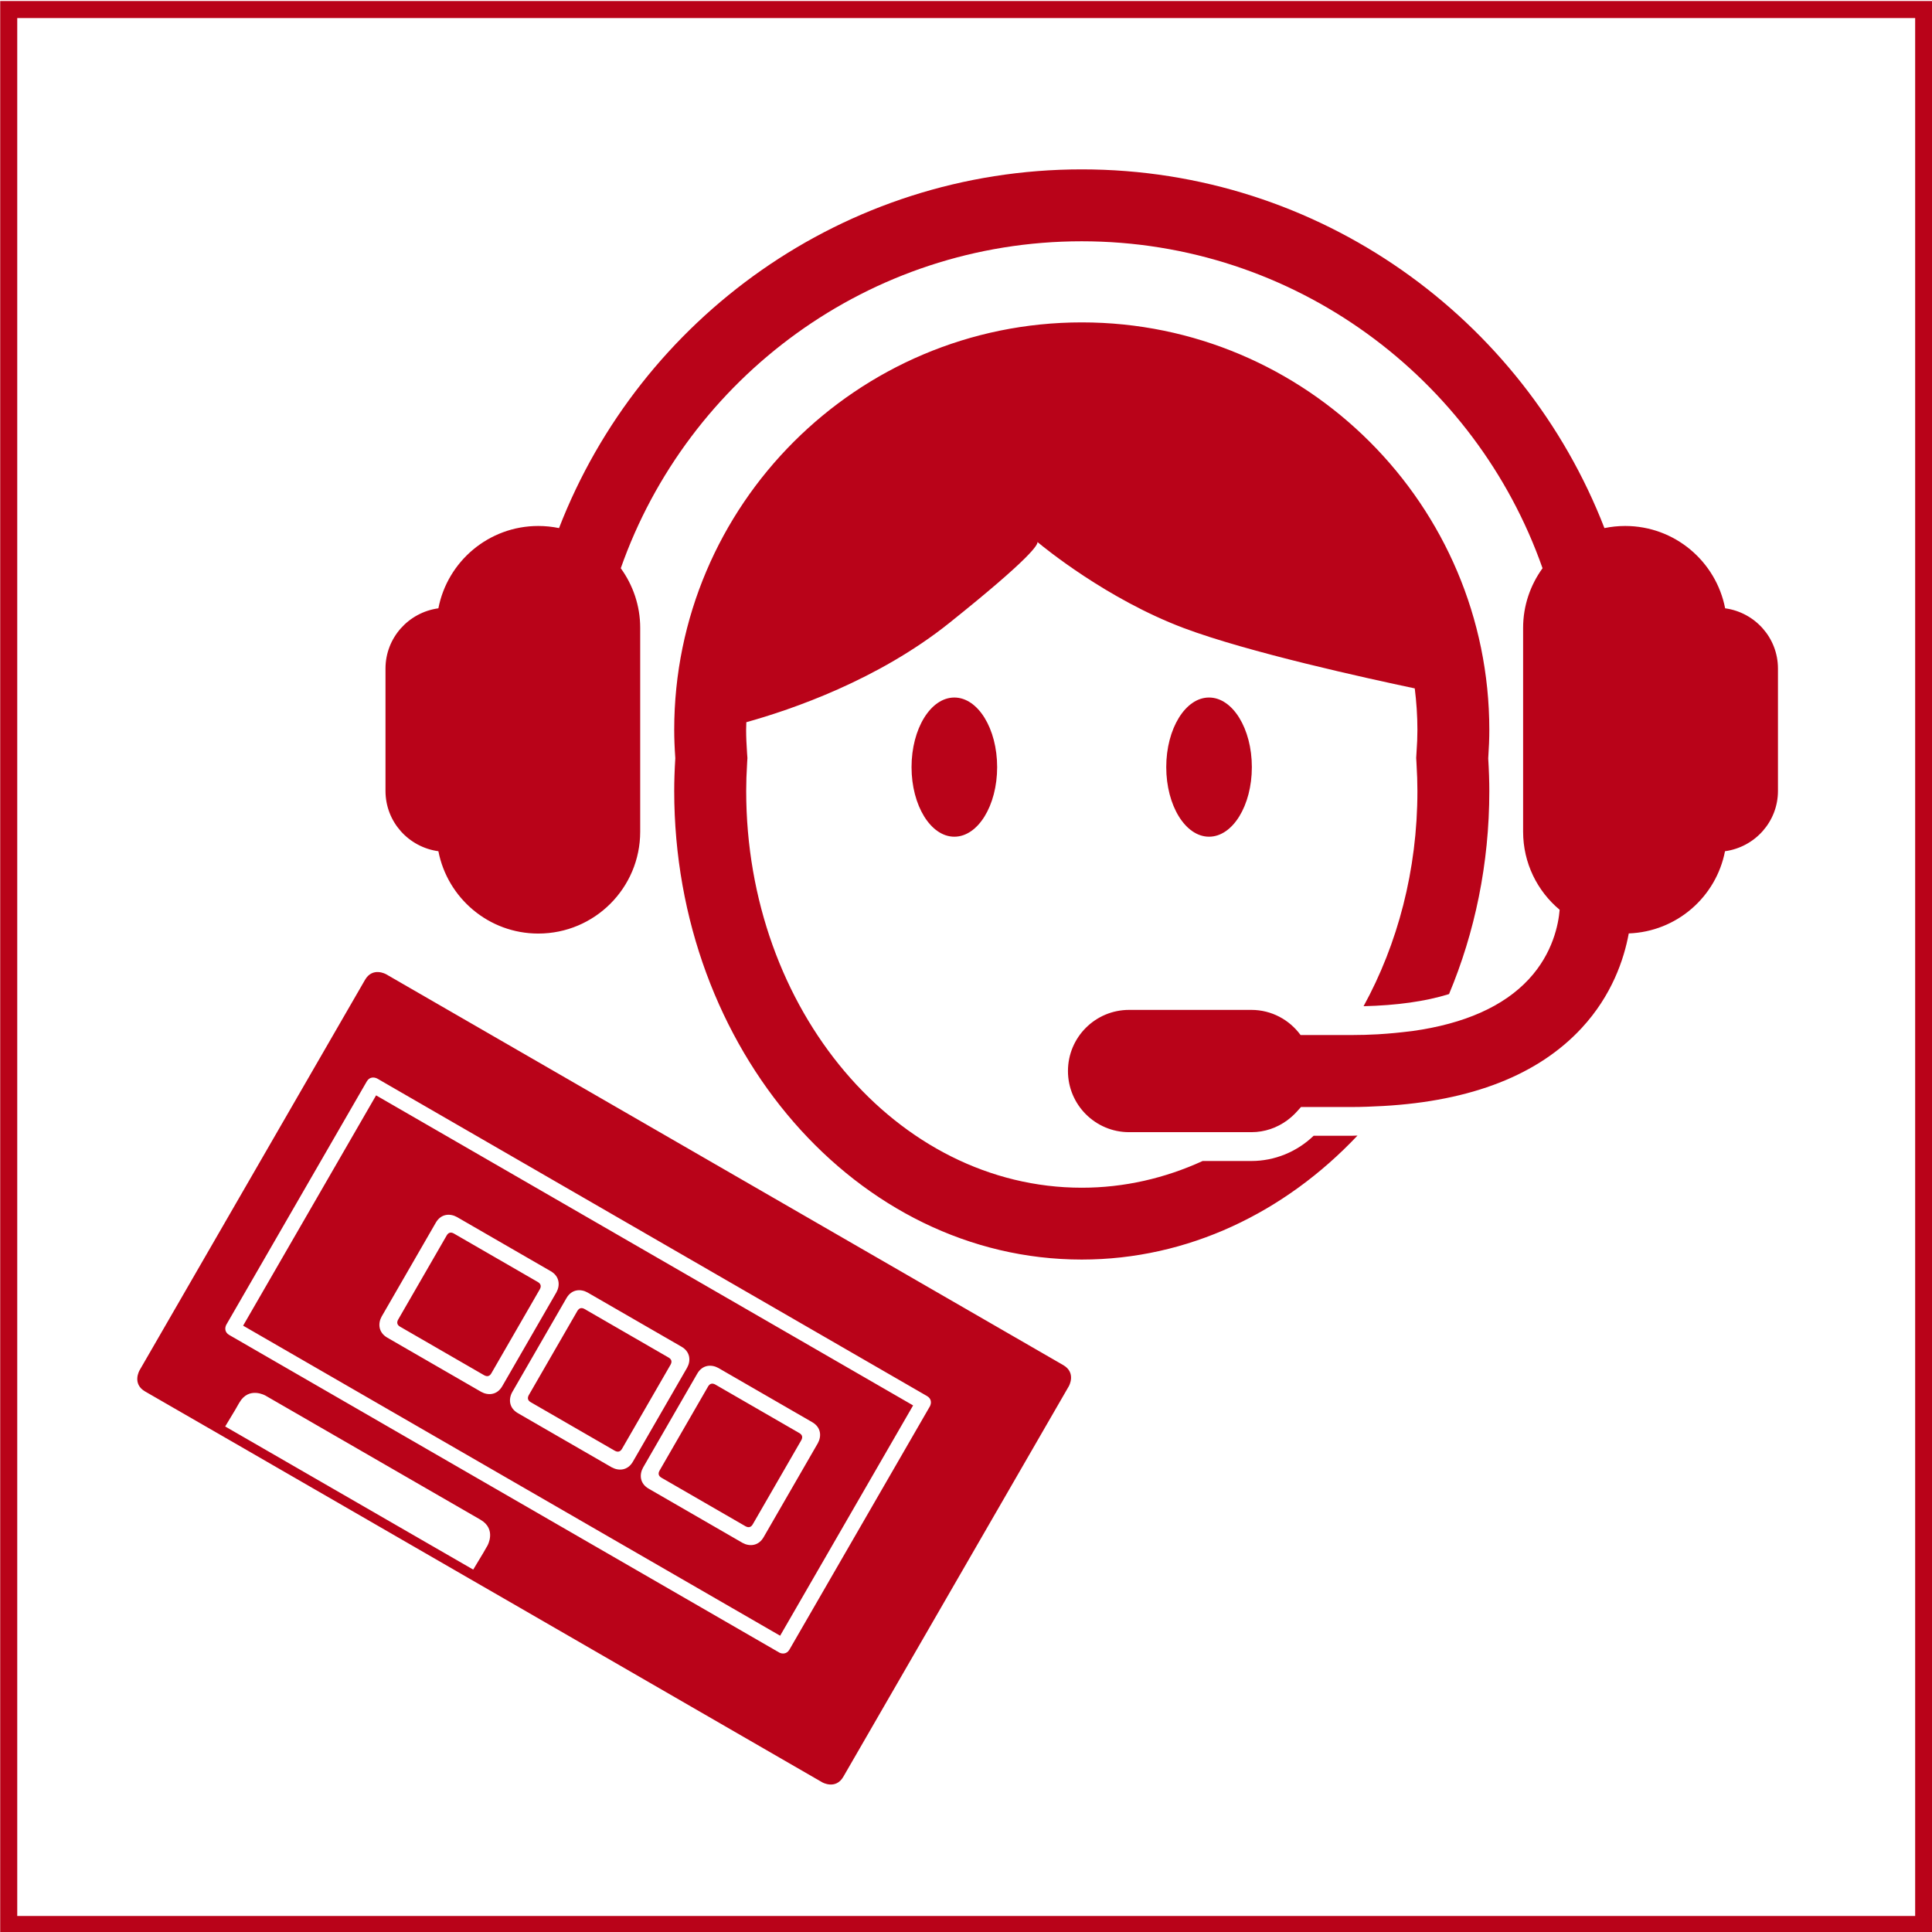
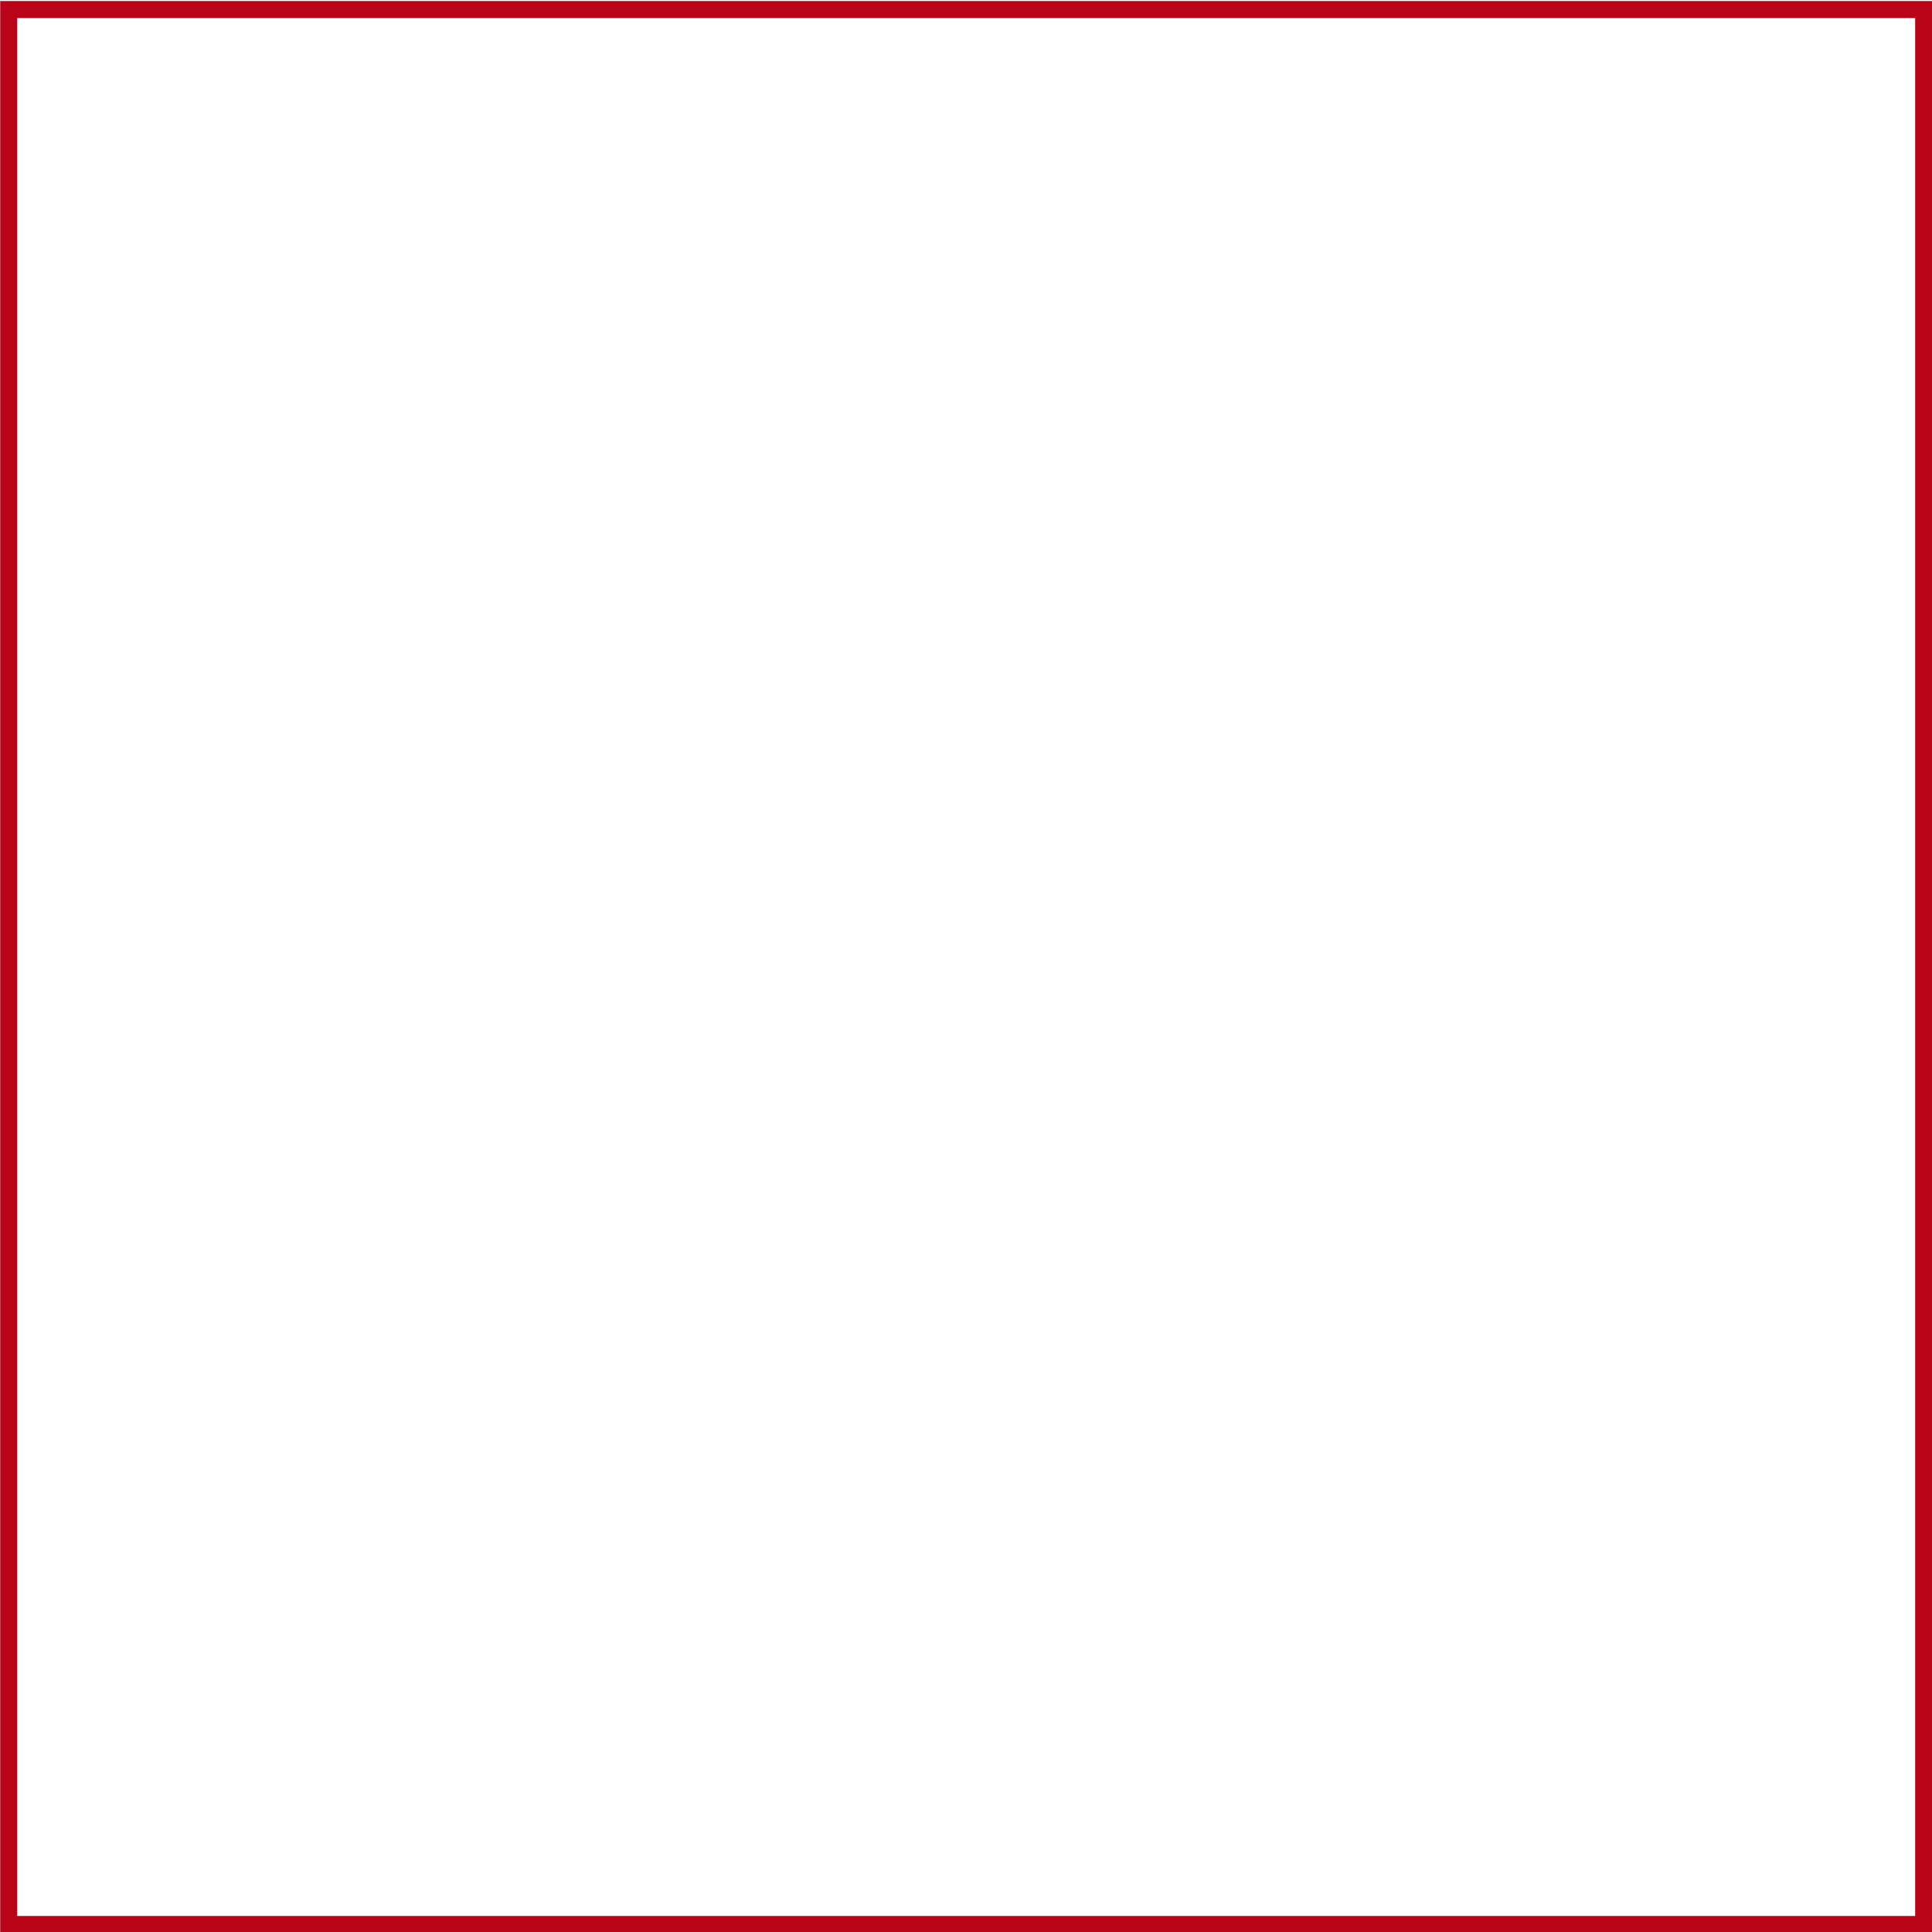
<svg xmlns="http://www.w3.org/2000/svg" version="1.1" id="Ebene_1" x="0px" y="0px" viewBox="0 0 283.46 283.46" style="enable-background:new 0 0 283.46 283.46;" xml:space="preserve">
  <style type="text/css">
	.st0{fill:#B90319;}
</style>
  <g>
-     <path class="st0" d="M158.71,184.8c15.59,0,29.81-6.91,40.46-18.19c-0.31,0-0.6,0.03-0.9,0.03h-5.54c-2.45,2.36-5.73,3.7-9.12,3.7   h-7.16c-5.51,2.52-11.48,3.92-17.73,3.92c-27.15,0-49.24-26.11-49.24-58.21c0-1.23,0.04-2.56,0.14-4.17l0.04-0.67l-0.05-0.68   c-0.09-1.34-0.14-2.43-0.14-3.44c0-0.38,0.02-0.76,0.03-1.13c6.65-1.85,19.31-6.19,29.78-14.56c12.13-9.7,13.03-11.53,12.93-11.88   c0.97,0.81,10.2,8.38,21.45,12.62c9.39,3.54,26.94,7.39,33.91,8.86c0.25,2,0.39,4.03,0.39,6.09c0,0.99-0.04,2.08-0.14,3.45   l-0.04,0.67l0.04,0.68c0.1,1.64,0.14,2.96,0.14,4.17c0,11.63-2.91,22.47-7.9,31.57c4.87-0.12,9.07-0.7,12.54-1.78   c3.78-9.02,5.91-19.12,5.91-29.79c0-1.42-0.05-2.95-0.16-4.78l0-0.02c0.11-1.61,0.16-2.93,0.16-4.17   c0-32.97-26.82-59.79-59.79-59.79S98.92,74.1,98.92,107.07c0,1.26,0.05,2.59,0.16,4.17v0c-0.11,1.82-0.16,3.35-0.16,4.8   C98.92,153.95,125.74,184.8,158.71,184.8 M140.02,122.76c3.47,0,6.28-4.57,6.28-10.21c0-5.64-2.81-10.21-6.28-10.21   c-3.47,0-6.28,4.57-6.28,10.21C133.74,118.19,136.56,122.76,140.02,122.76 M171.11,112.55c0,5.64,2.81,10.21,6.28,10.21   c3.47,0,6.28-4.57,6.28-10.21c0-5.64-2.81-10.21-6.28-10.21C173.93,102.33,171.11,106.91,171.11,112.55 M79.2,189.16   c0.25-0.44,0.15-0.8-0.28-1.06l-12.33-7.12c-0.44-0.25-0.8-0.15-1.05,0.28l-7.12,12.34c-0.25,0.44-0.15,0.8,0.28,1.05l12.33,7.12   c0.45,0.25,0.81,0.16,1.06-0.28L79.2,189.16z M98.38,200.23c0.25-0.45,0.15-0.8-0.28-1.05l-12.33-7.12   c-0.44-0.25-0.8-0.16-1.06,0.28l-7.12,12.34c-0.25,0.44-0.16,0.8,0.28,1.05l12.33,7.12c0.45,0.25,0.81,0.15,1.06-0.28L98.38,200.23   z M110.44,223.65l7.12-12.34c0.25-0.44,0.15-0.8-0.28-1.05l-12.33-7.12c-0.45-0.25-0.8-0.15-1.06,0.28l-7.12,12.34   c-0.25,0.44-0.15,0.8,0.28,1.05l12.33,7.12C109.83,224.18,110.19,224.08,110.44,223.65 M119.99,211.75l-7.95,13.78   c-0.77,1.34-2.11,1.38-3.09,0.84l0,0l-13.77-7.95c-1.34-0.77-1.38-2.11-0.83-3.1l7.95-13.78c0.77-1.34,2.11-1.38,3.1-0.83   l13.77,7.95C120.5,209.43,120.54,210.76,119.99,211.75 M100.81,200.67l-7.95,13.78c-0.77,1.34-2.11,1.38-3.09,0.84l-0.01,0   l-13.77-7.95c-1.34-0.77-1.39-2.11-0.83-3.1l7.95-13.78c0.77-1.34,2.11-1.38,3.09-0.83l13.78,7.95   C101.32,198.35,101.36,199.69,100.81,200.67 M81.64,189.6l-7.95,13.78c-0.77,1.34-2.11,1.38-3.09,0.83h0l-13.77-7.95   c-1.34-0.77-1.38-2.11-0.84-3.09l7.95-13.78c0.77-1.34,2.11-1.38,3.1-0.83l13.77,7.95C82.14,187.28,82.18,188.62,81.64,189.6    M114.46,239.99l19.51-33.79l-78.79-45.49L35.67,194.5L114.46,239.99z M136,204.82c0.7,0.4,0.67,1.07,0.43,1.52l-20.6,35.68   c-0.4,0.69-1.07,0.67-1.52,0.43l-0.01-0.01l-80.66-46.57c-0.7-0.4-0.67-1.07-0.43-1.52l20.6-35.68c0.4-0.69,1.07-0.66,1.53-0.43   L136,204.82z M33.04,209.29l1.48-2.46l0.44-0.77l0.16-0.27c1.4-2.43,3.83-1.03,3.83-1.03l31.53,18.2c2.43,1.4,1.03,3.83,1.03,3.83   l-0.16,0.27l-0.44,0.77l-1.48,2.46L33.04,209.29z M56.65,142.94c0,0-1.97-1.13-3.1,0.83l-33.08,57.29c0,0-1.14,1.97,0.83,3.1   l7.96,4.59l3.11,1.79l36.39,21.01l5.12,2.95l46.76,27c0,0,1.97,1.13,3.1-0.83l33.08-57.29c0,0,1.13-1.97-0.83-3.1L56.65,142.94z    M260.86,116.04V98.1c0-4.54-3.38-8.25-7.75-8.85c-1.34-6.88-7.39-12.08-14.67-12.08c-1.04,0-2.06,0.11-3.04,0.31   c-11.91-30.75-41.78-52.63-76.69-52.63c-34.9,0-64.78,21.87-76.69,52.63c-0.98-0.2-2-0.31-3.04-0.31c-7.27,0-13.33,5.2-14.66,12.08   c-4.37,0.6-7.76,4.31-7.76,8.85v17.94c0,4.54,3.38,8.25,7.76,8.85c1.34,6.88,7.39,12.08,14.66,12.08c8.26,0,14.95-6.69,14.95-14.95   v-29.9c0-3.27-1.07-6.29-2.85-8.75c9.81-27.9,36.41-47.97,67.62-47.97c31.21,0,57.82,20.06,67.62,47.97   c-1.78,2.46-2.85,5.48-2.85,8.75v29.9c0,4.6,2.08,8.72,5.36,11.46c-0.17,2.1-0.98,6.36-4.51,10.17c-3.71,4.01-9.45,6.55-17.08,7.62   c-0.45,0.06-0.92,0.11-1.38,0.16c-0.79,0.09-1.59,0.17-2.41,0.23c-0.43,0.03-0.85,0.07-1.28,0.09c-1.26,0.07-2.55,0.11-3.9,0.11   h-0.01h-0.79h-6.65c-1.63-2.23-4.25-3.69-7.22-3.69h-17.94c-4.95,0-8.97,4.01-8.97,8.97c0,4.95,4.02,8.97,8.97,8.97h17.94   c1.97,0,3.77-0.65,5.25-1.73c0.04-0.03,0.07-0.05,0.1-0.08c0.46-0.35,0.89-0.73,1.27-1.15c0.01-0.01,0.02-0.02,0.03-0.03l0.63-0.7   h7.38c1.61,0,3.15-0.07,4.67-0.15c12.96-0.73,22.77-4.56,29.14-11.45c4.41-4.77,6.19-10.02,6.9-13.87   c7.03-0.26,12.82-5.35,14.12-12.06C257.47,124.29,260.86,120.57,260.86,116.04" />
    <path class="st0" d="M283.49,283.61H0.03V0.15h283.46V283.61z M2.53,281.11h278.46V2.65H2.53V281.11z" />
  </g>
  <g>
</g>
  <g>
</g>
  <g>
</g>
  <g>
</g>
  <g>
</g>
  <g>
</g>
</svg>